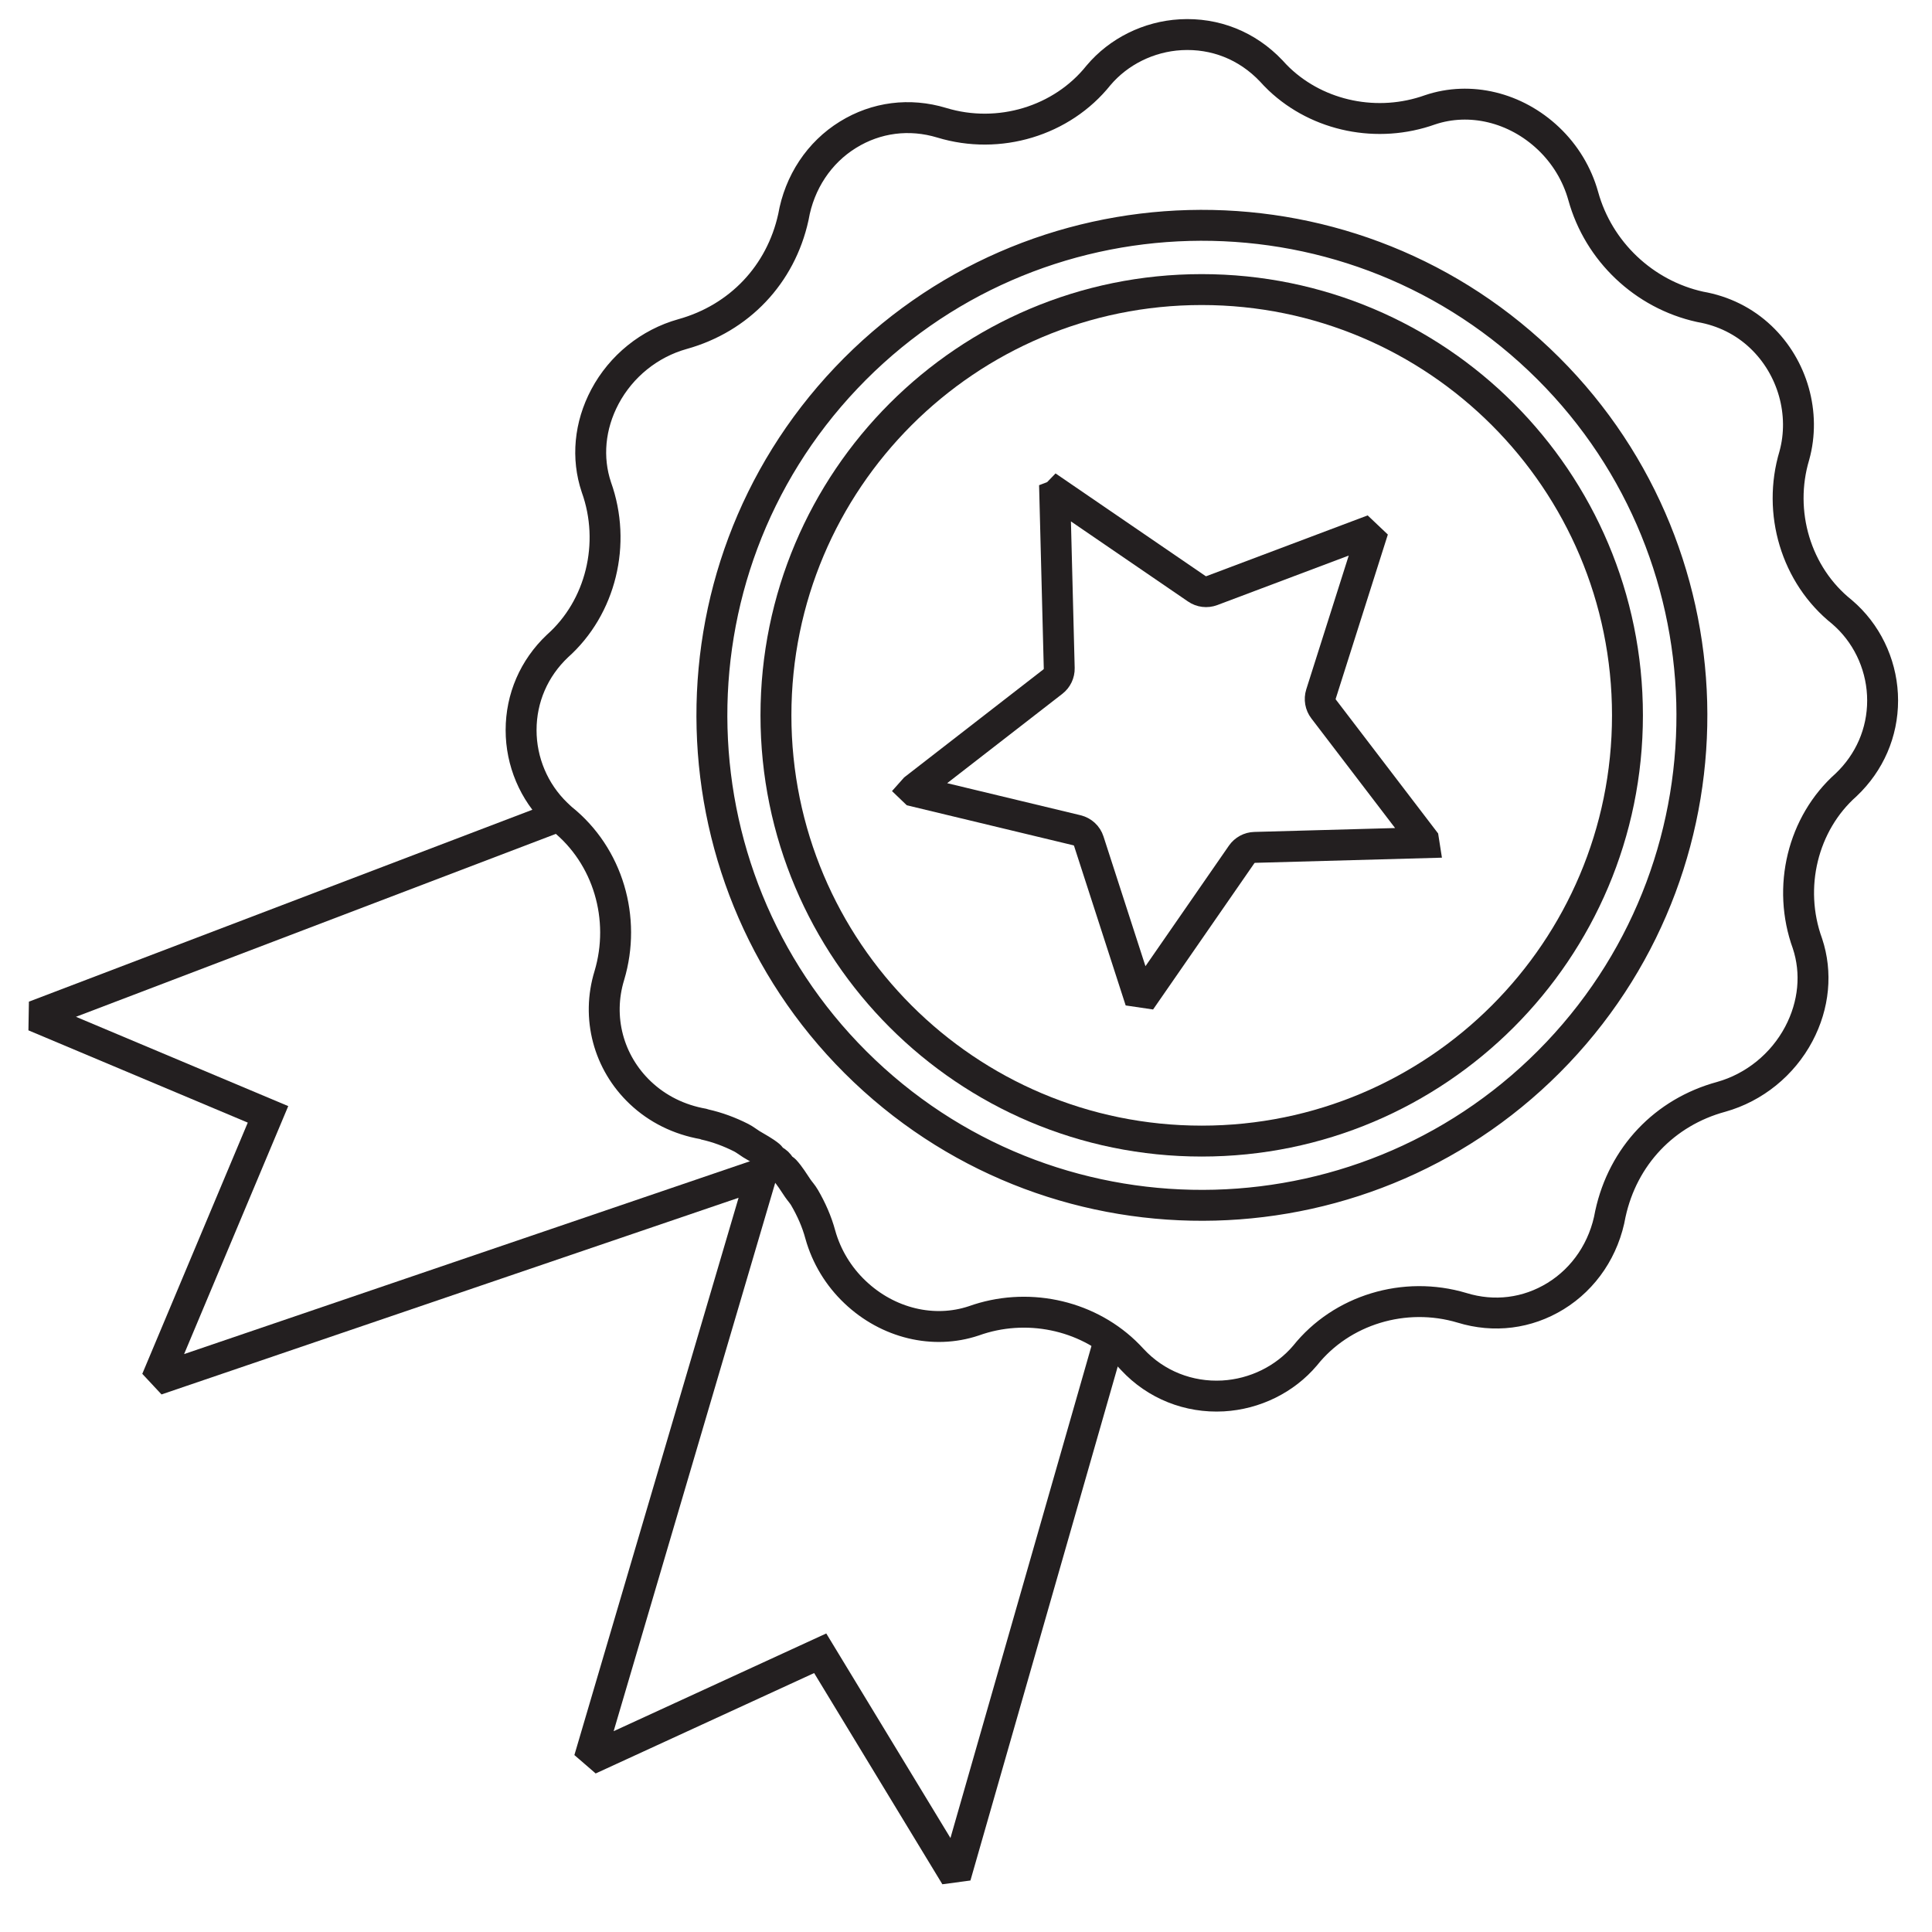
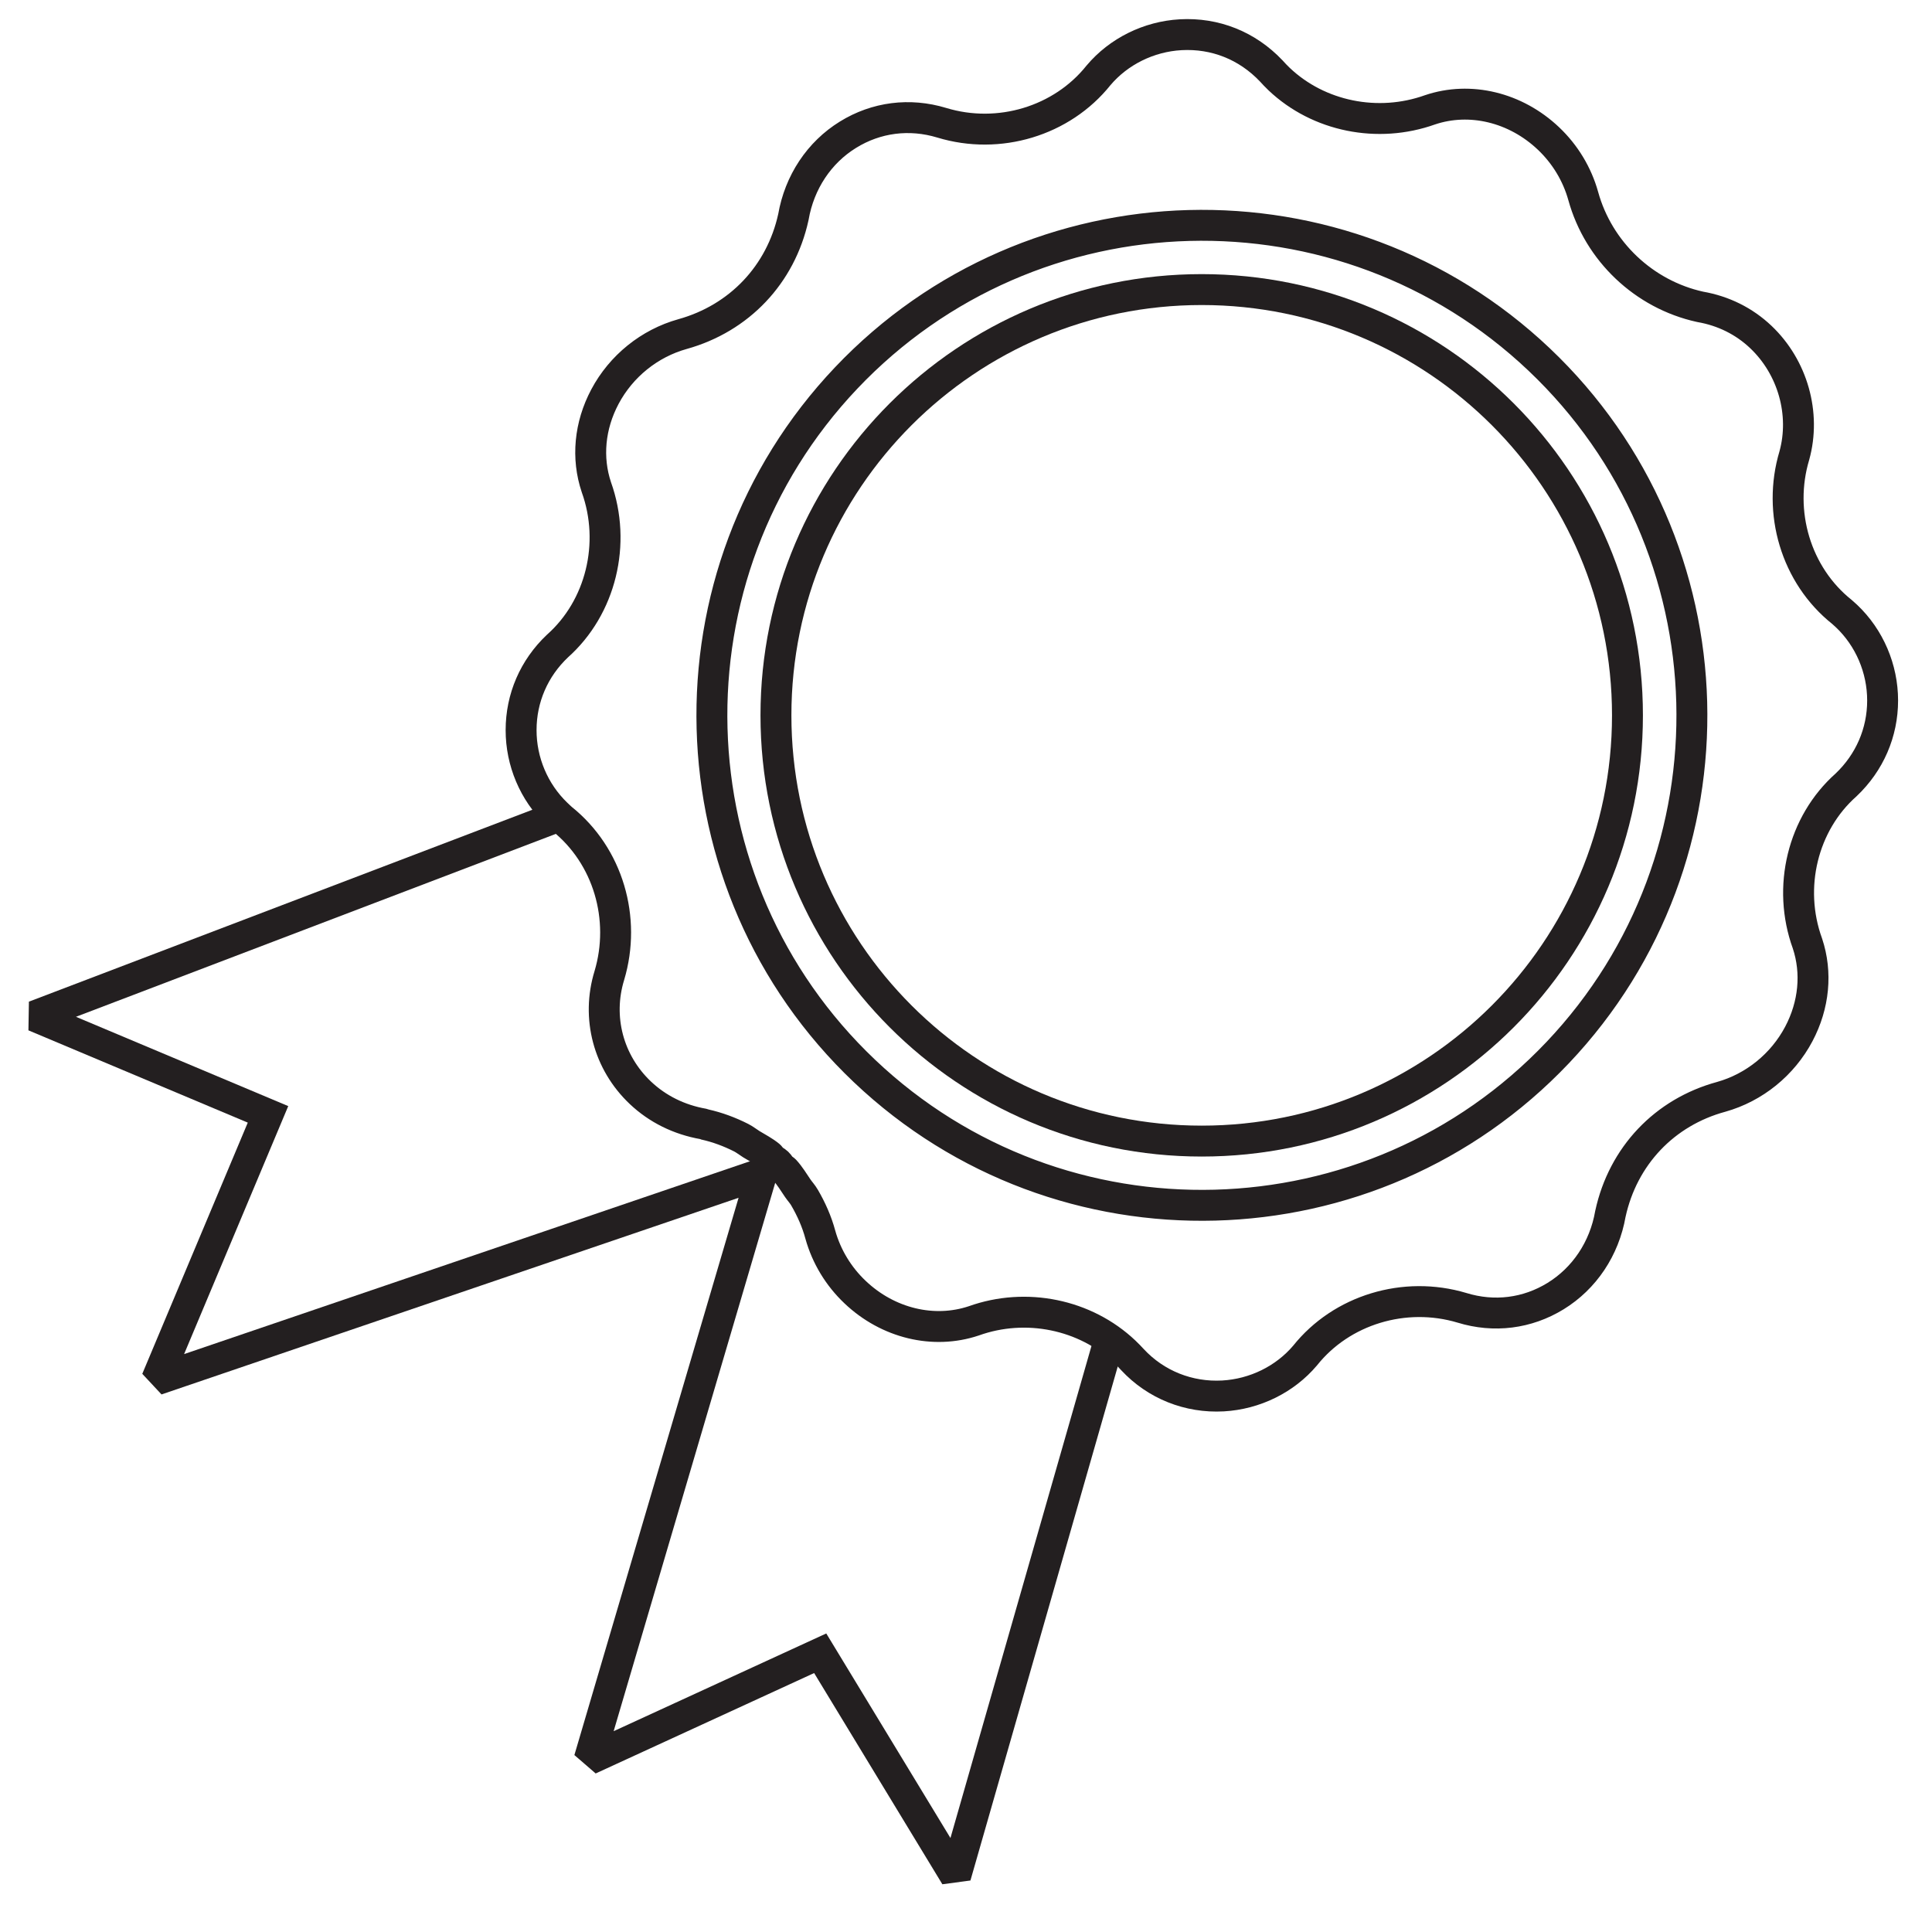
<svg xmlns="http://www.w3.org/2000/svg" width="43" height="43" viewBox="0 0 43 43" fill="none">
-   <path fill-rule="evenodd" clip-rule="evenodd" d="M23.969 18.479L20.353 17.61L20.328 17.586C20.335 17.578 20.343 17.57 20.352 17.561L23.433 15.171C23.525 15.1 23.578 14.989 23.575 14.872L23.477 11.044C23.483 11.042 23.513 11.012 23.539 10.985L26.636 13.104C26.734 13.172 26.86 13.187 26.972 13.145L30.561 11.793L29.401 15.447C29.365 15.562 29.387 15.686 29.46 15.781L31.678 18.685C31.681 18.709 31.685 18.732 31.689 18.756L27.926 18.86C27.809 18.863 27.701 18.922 27.634 19.018L25.381 22.272L24.233 18.723C24.194 18.6 24.093 18.509 23.969 18.479Z" stroke="#231F20" stroke-width="0.688" stroke-miterlimit="2" />
  <path fill-rule="evenodd" clip-rule="evenodd" d="M19.243 23.839C14.877 19.7 14.693 12.78 18.832 8.414C22.972 4.048 29.891 3.863 34.257 8.002C38.623 12.141 38.808 19.061 34.669 23.428C30.529 27.794 23.609 27.978 19.243 23.839ZM25.034 30.086C25.095 30.144 25.153 30.204 25.205 30.261C25.725 30.82 26.456 31.111 27.22 31.069C27.931 31.029 28.599 30.699 29.047 30.17C29.859 29.152 31.262 28.725 32.54 29.108C33.253 29.327 33.992 29.234 34.622 28.847C35.263 28.453 35.707 27.792 35.842 27.017C36.122 25.729 37.046 24.755 38.309 24.412C39.045 24.205 39.674 23.695 40.035 23.014C40.377 22.368 40.444 21.649 40.228 20.999C39.773 19.747 40.122 18.325 41.089 17.468C41.612 16.971 41.901 16.305 41.901 15.591C41.901 14.881 41.608 14.196 41.098 13.712C41.062 13.678 41.026 13.645 40.996 13.62C39.969 12.802 39.558 11.4 39.936 10.14C40.193 9.21 39.901 8.174 39.19 7.5C38.821 7.15 38.359 6.919 37.839 6.829C36.589 6.554 35.578 5.595 35.238 4.364C35.102 3.876 34.835 3.434 34.464 3.082C33.732 2.388 32.719 2.144 31.828 2.444C30.665 2.86 29.348 2.593 28.471 1.762C28.408 1.702 28.347 1.638 28.296 1.581C27.758 1.012 27.041 0.731 26.278 0.773C25.567 0.813 24.898 1.145 24.449 1.677C23.636 2.695 22.233 3.12 20.96 2.732C20.244 2.515 19.503 2.609 18.874 2.998C18.234 3.392 17.792 4.055 17.658 4.832C17.378 6.11 16.455 7.084 15.19 7.436C14.453 7.642 13.824 8.15 13.463 8.83C13.121 9.475 13.055 10.192 13.273 10.843C13.723 12.096 13.372 13.521 12.407 14.379C11.885 14.873 11.598 15.537 11.598 16.249C11.597 16.951 11.884 17.627 12.383 18.109C12.425 18.149 12.468 18.191 12.505 18.223C13.536 19.047 13.941 20.445 13.562 21.712C13.275 22.646 13.539 23.646 14.252 24.321C14.632 24.681 15.113 24.921 15.657 25.016C15.667 25.018 15.676 25.024 15.686 25.027C15.97 25.09 16.241 25.192 16.498 25.322C16.578 25.363 16.646 25.419 16.722 25.466C16.86 25.55 17.004 25.623 17.128 25.725C17.146 25.74 17.154 25.766 17.169 25.785C17.212 25.822 17.265 25.844 17.305 25.882C17.344 25.919 17.368 25.969 17.405 26.008C17.426 26.023 17.449 26.028 17.467 26.047C17.58 26.17 17.663 26.311 17.756 26.447C17.804 26.517 17.863 26.579 17.906 26.654C18.056 26.912 18.179 27.186 18.258 27.48C18.394 27.966 18.662 28.409 19.032 28.759C19.764 29.454 20.779 29.697 21.673 29.398C22.834 28.982 24.154 29.252 25.034 30.086Z" stroke="#231F20" stroke-width="0.688" stroke-miterlimit="2" />
  <path d="M24.703 29.773L21.268 41.759L18.255 36.796L13.114 39.159L16.956 26.119L3.484 30.71L5.965 24.802L0.766 22.615L12.469 18.154" stroke="#231F20" stroke-width="0.688" stroke-miterlimit="2" />
  <path fill-rule="evenodd" clip-rule="evenodd" d="M17.27 15.921C17.27 21.155 21.512 25.397 26.746 25.397C31.979 25.397 36.222 21.155 36.222 15.921C36.222 10.687 31.979 6.445 26.746 6.445C21.512 6.445 17.27 10.687 17.27 15.921Z" stroke="#231F20" stroke-width="0.688" stroke-miterlimit="2" />
</svg>